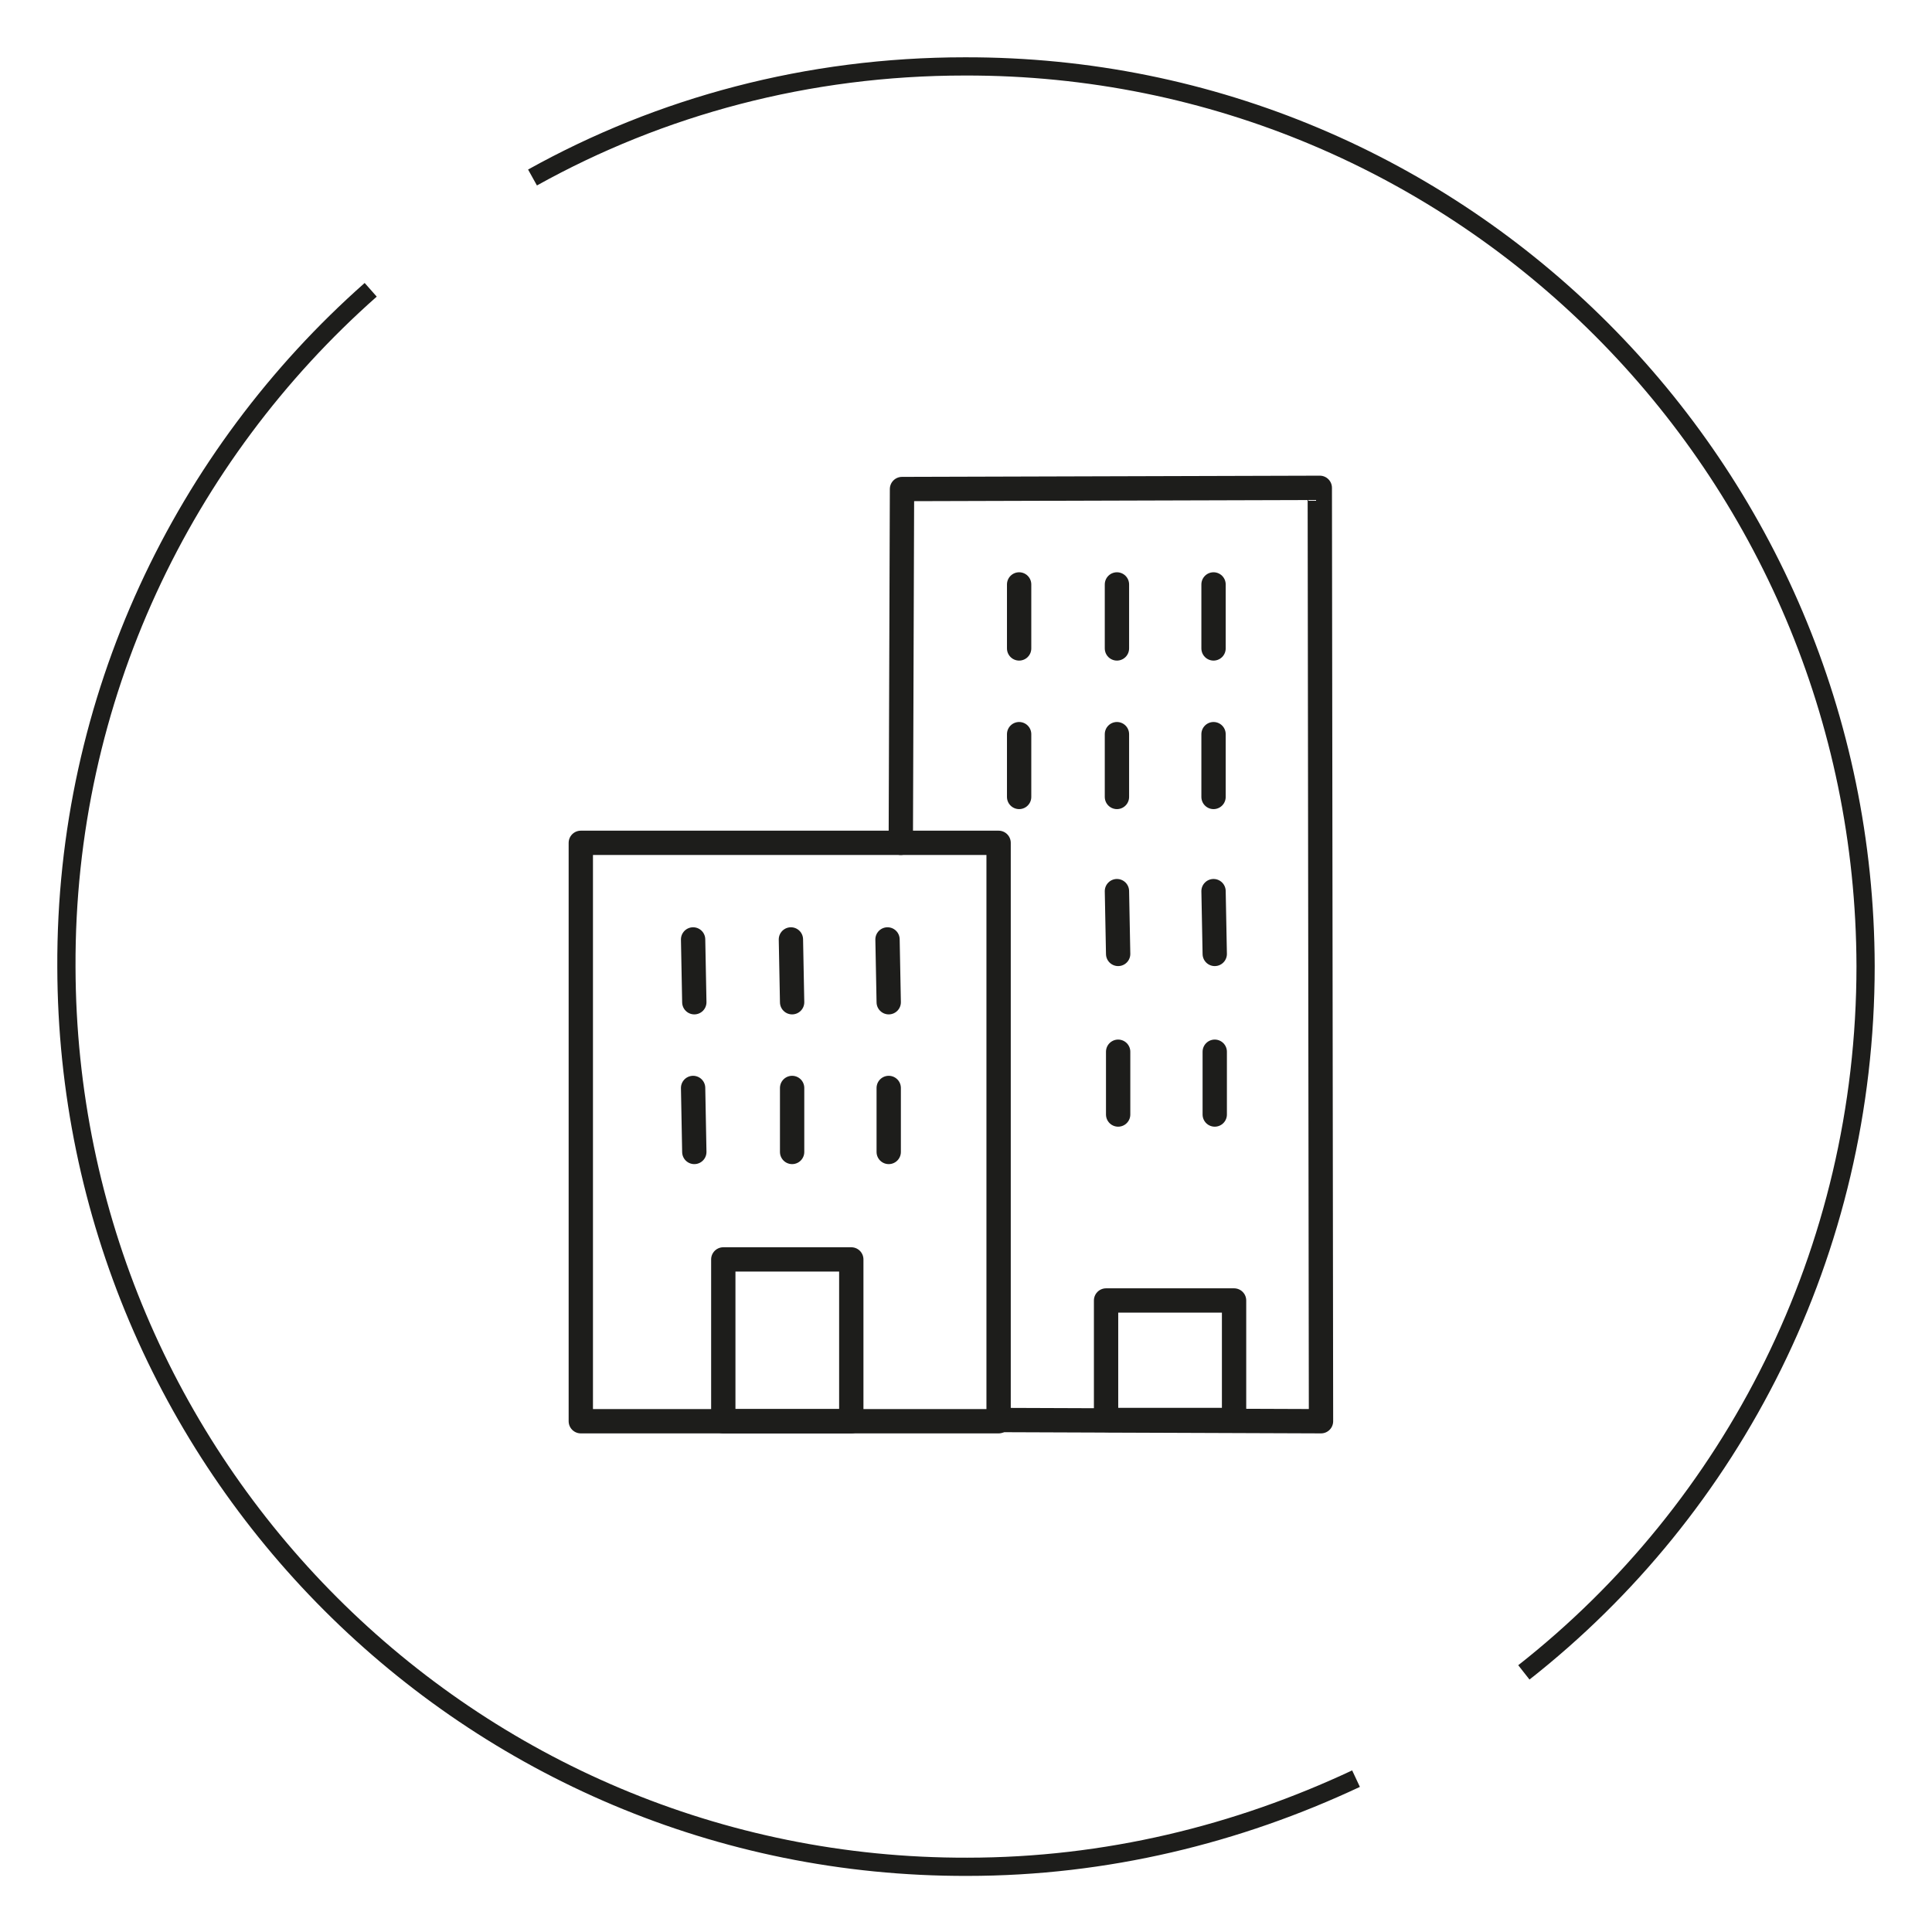
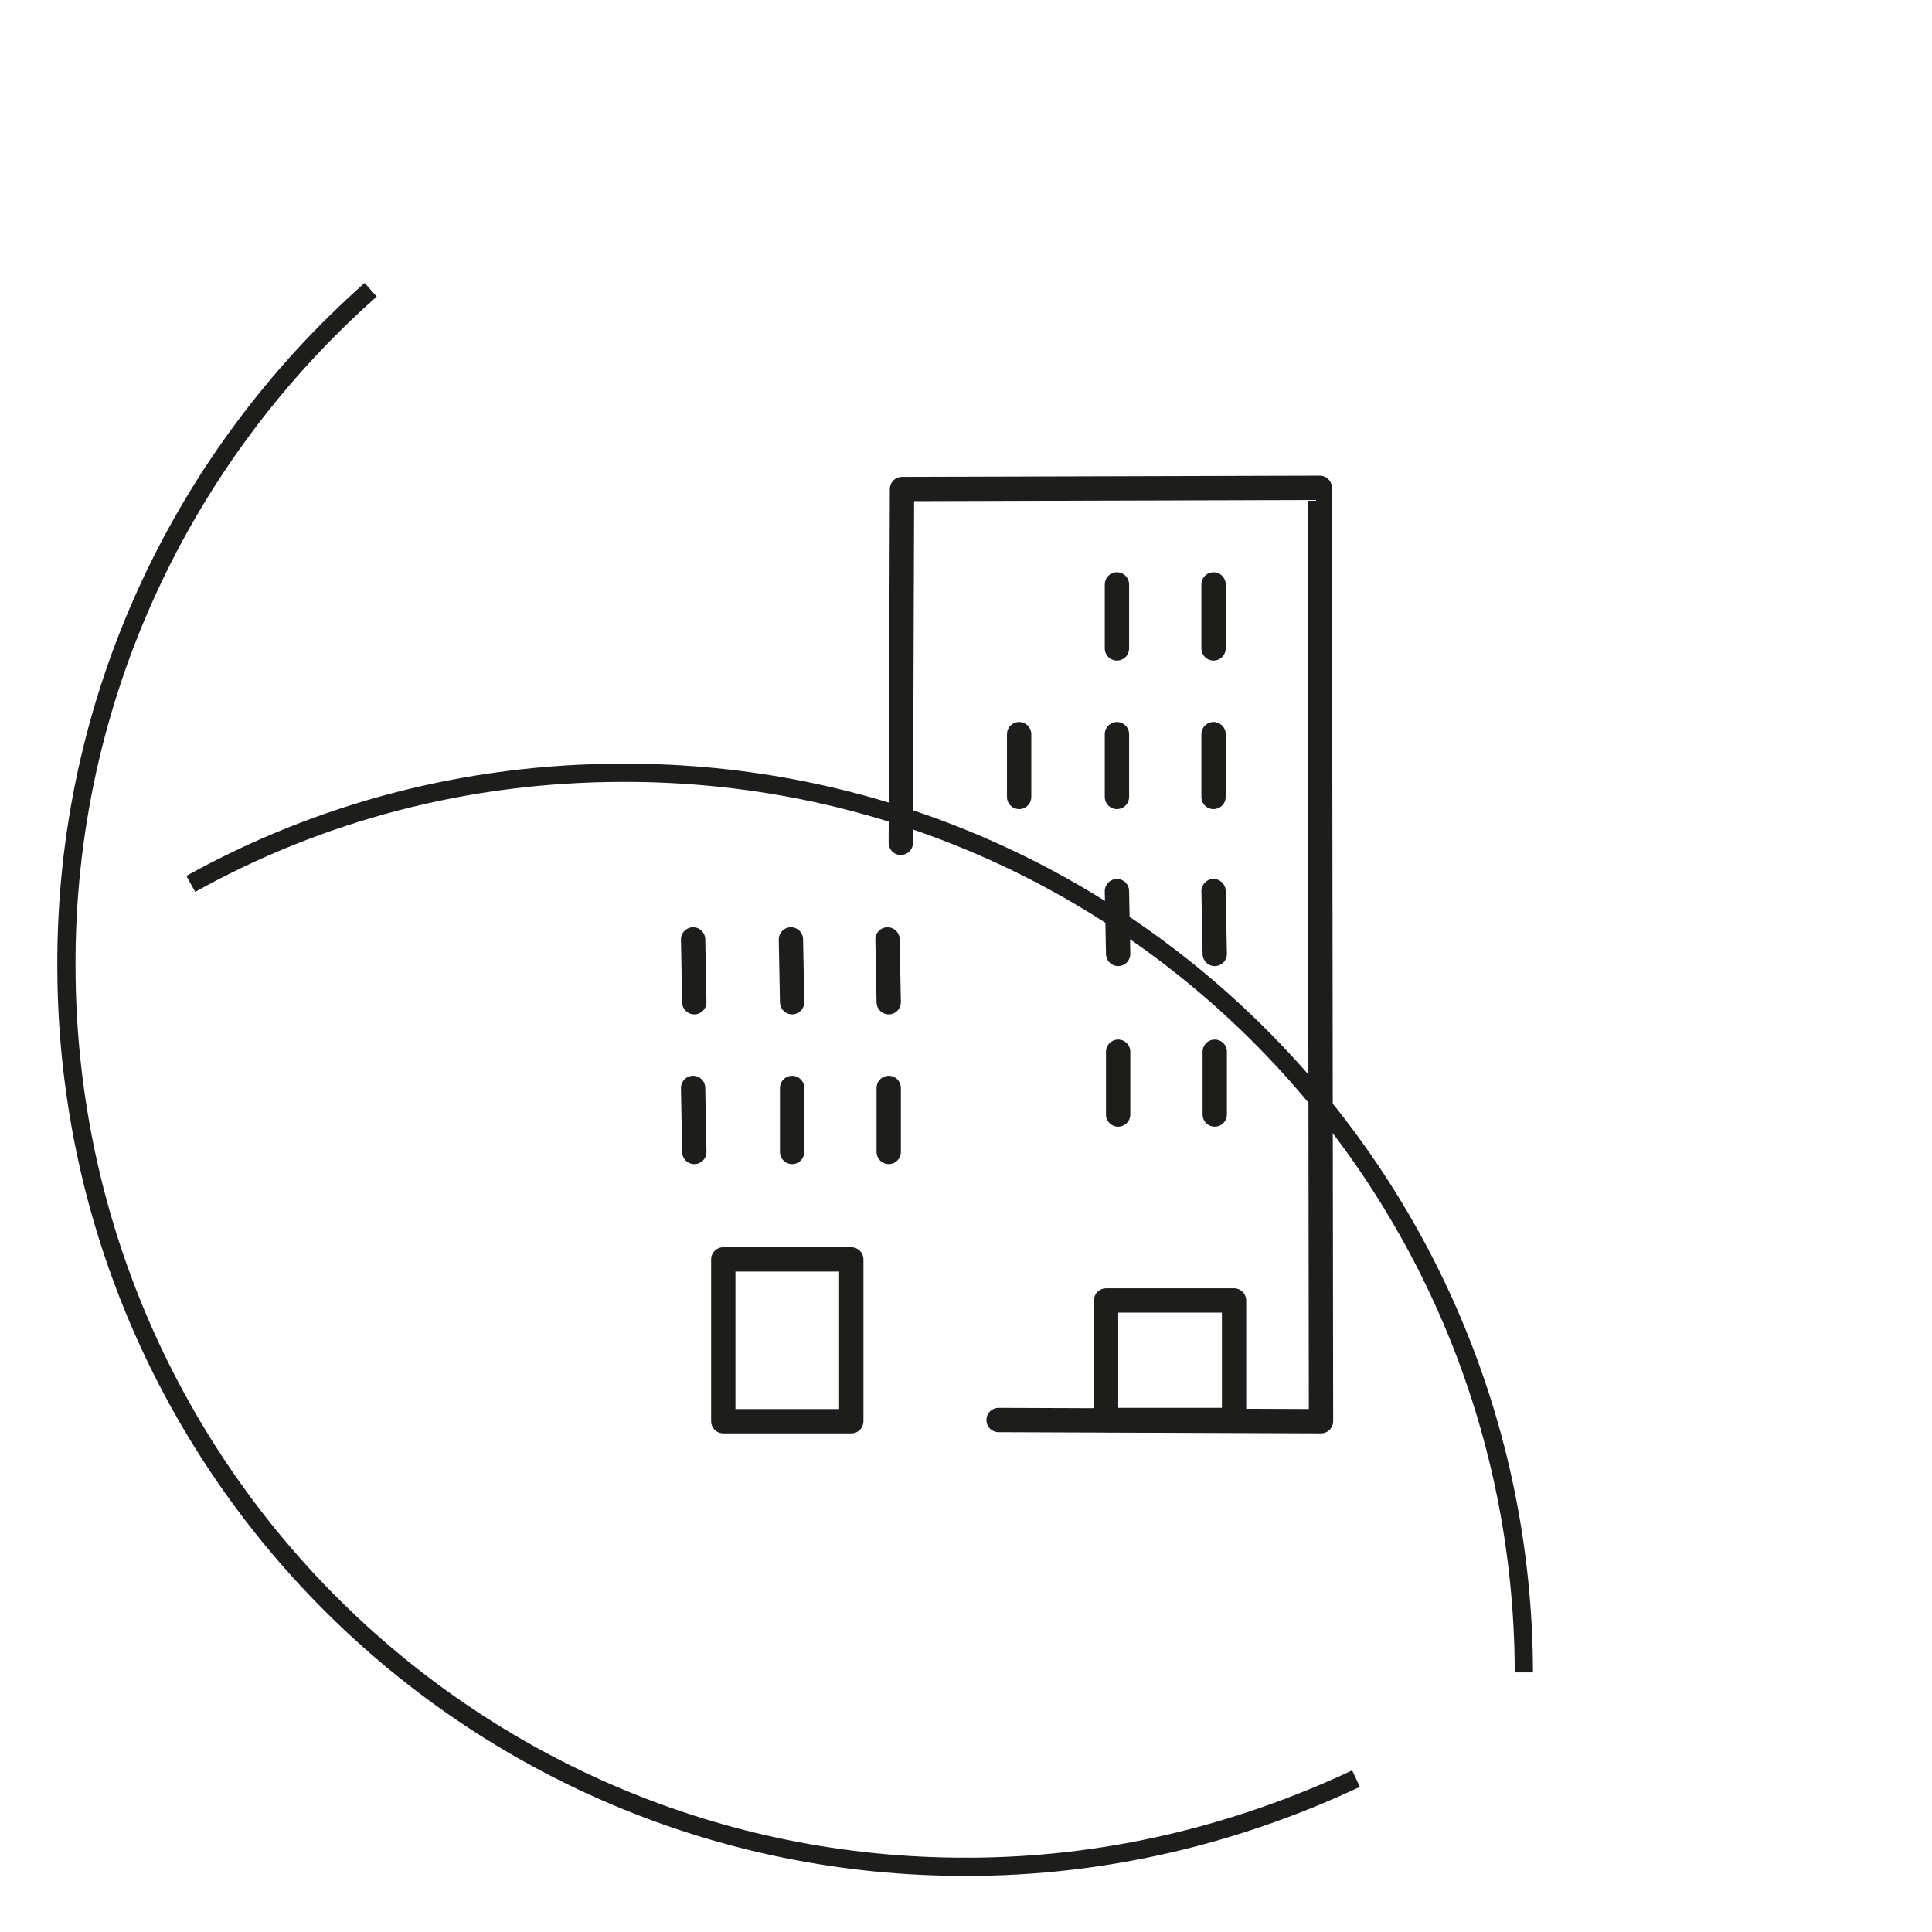
<svg xmlns="http://www.w3.org/2000/svg" version="1.1" id="Livello_1" x="0px" y="0px" width="160px" height="160px" viewBox="0 0 160 160" style="enable-background:new 0 0 160 160;" xml:space="preserve">
  <style type="text/css">
	.st0{fill:none;stroke:#1D1D1B;stroke-width:1.509;stroke-miterlimit:10;}
	.st1{fill:none;stroke:#1D1D1B;stroke-width:2.014;stroke-linecap:round;stroke-linejoin:round;stroke-miterlimit:10;}
</style>
  <g>
    <g>
      <g>
-         <path class="st0" d="M126.2,138.5c17.3-13.6,28.3-34.8,28.3-58.5c-0.1-41.2-33.4-74.6-74.6-74.5c-13,0-25.2,3.3-35.8,9.2" />
+         <path class="st0" d="M126.2,138.5c-0.1-41.2-33.4-74.6-74.6-74.5c-13,0-25.2,3.3-35.8,9.2" />
        <path class="st0" d="M30.7,24C15.2,37.7,5.4,57.8,5.5,80.1c0.1,41.2,33.4,74.6,74.6,74.5c11.5,0,22.4-2.7,32.2-7.3" />
      </g>
      <g>
-         <rect x="48.1" y="69.8" class="st1" width="34.6" height="47.9" />
        <polyline class="st1" points="74.6,69.8 74.7,40.5 109.3,40.4 109.4,117.7 82.7,117.6    " />
        <rect x="59.9" y="104.3" class="st1" width="10.6" height="13.4" />
        <rect x="91.6" y="107.7" class="st1" width="10.6" height="9.9" />
        <line class="st1" x1="57.4" y1="77.8" x2="57.5" y2="83" />
        <line class="st1" x1="65.5" y1="77.8" x2="65.6" y2="83" />
        <line class="st1" x1="73.5" y1="77.8" x2="73.6" y2="83" />
        <line class="st1" x1="57.4" y1="90.1" x2="57.5" y2="95.4" />
        <line class="st1" x1="65.6" y1="90.1" x2="65.6" y2="95.4" />
        <line class="st1" x1="73.6" y1="90.1" x2="73.6" y2="95.4" />
-         <line class="st1" x1="84.4" y1="48.4" x2="84.4" y2="53.7" />
        <line class="st1" x1="92.5" y1="48.4" x2="92.5" y2="53.7" />
        <line class="st1" x1="100.5" y1="48.4" x2="100.5" y2="53.7" />
        <line class="st1" x1="84.4" y1="60.8" x2="84.4" y2="66" />
        <line class="st1" x1="92.5" y1="60.8" x2="92.5" y2="66" />
        <line class="st1" x1="100.5" y1="60.8" x2="100.5" y2="66" />
        <line class="st1" x1="92.5" y1="73.8" x2="92.6" y2="79" />
        <line class="st1" x1="100.5" y1="73.8" x2="100.6" y2="79" />
        <line class="st1" x1="92.6" y1="87.1" x2="92.6" y2="92.3" />
        <line class="st1" x1="100.6" y1="87.1" x2="100.6" y2="92.3" />
      </g>
    </g>
  </g>
</svg>